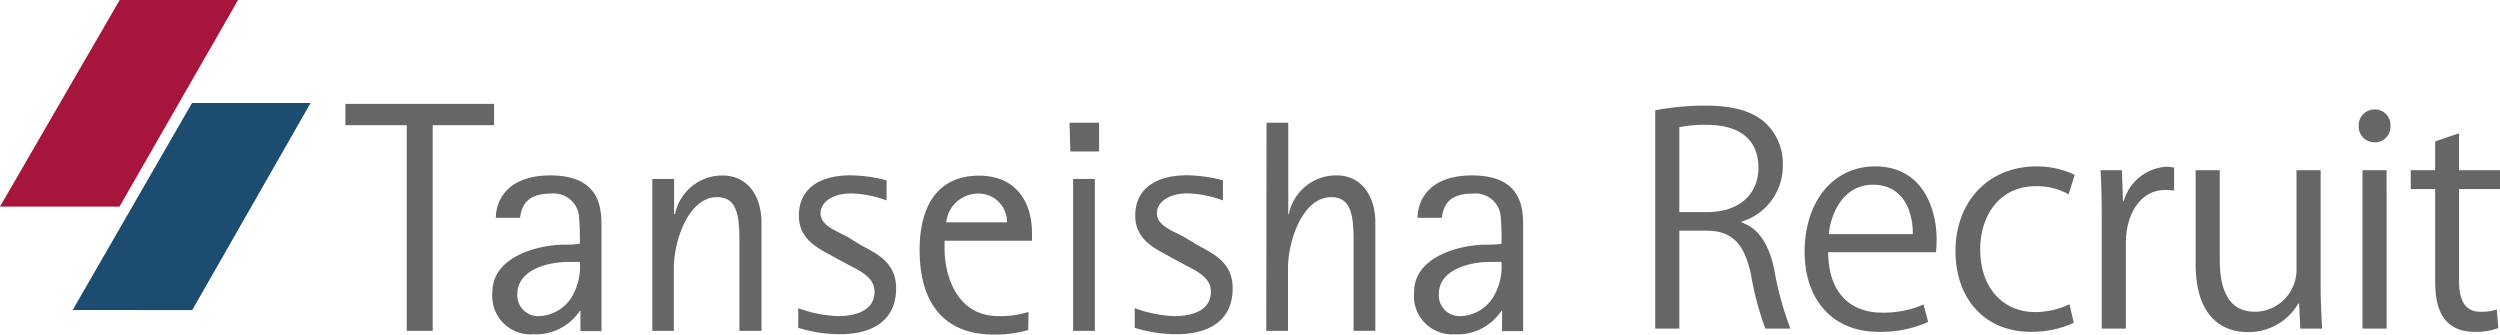
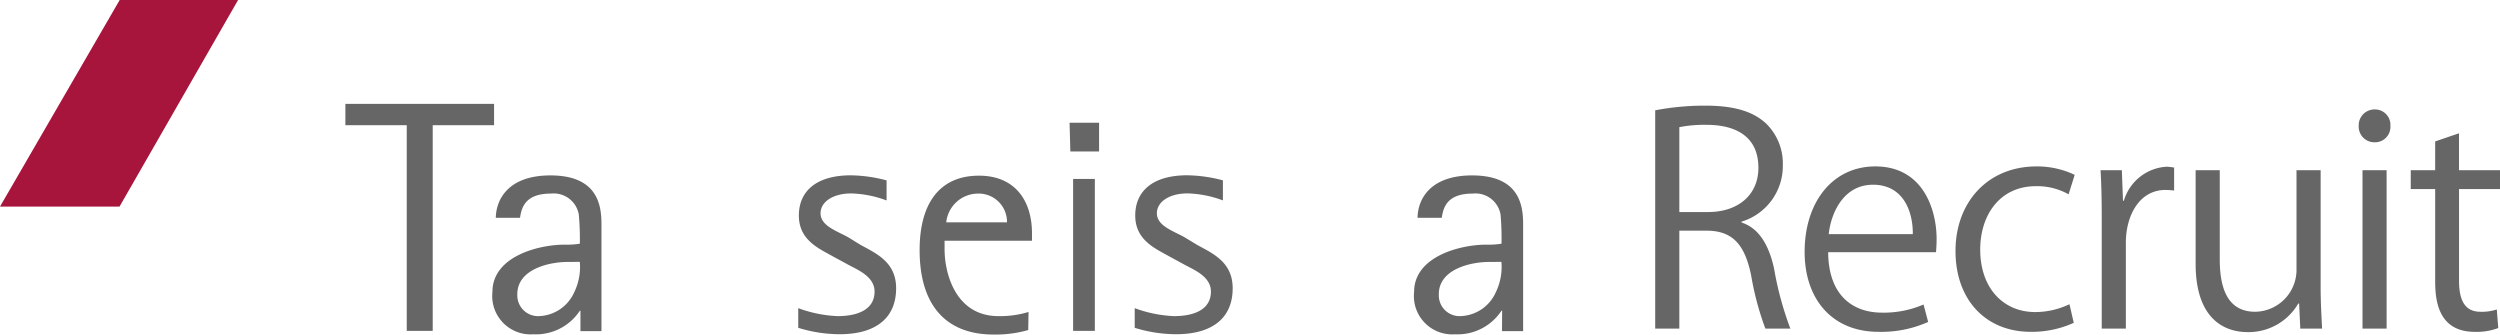
<svg xmlns="http://www.w3.org/2000/svg" width="197.793" height="26.471" viewBox="0 0 197.793 26.471">
  <defs>
    <clipPath id="clip-path">
      <rect id="長方形_244" data-name="長方形 244" width="120.505" height="26.471" fill="none" />
    </clipPath>
  </defs>
  <g id="グループ_4777" data-name="グループ 4777" transform="translate(-31 -26)">
    <path id="パス_215" data-name="パス 215" d="M8.786-8.464a4.6,4.6,0,0,0,3.266-4.485,4.414,4.414,0,0,0-1.311-3.266c-1.035-.966-2.53-1.426-4.807-1.426a20.739,20.739,0,0,0-3.979.368V0H3.864V-7.751H6c2.07,0,3.036,1.081,3.542,3.519A23.145,23.145,0,0,0,10.672,0H12.65a25.647,25.647,0,0,1-1.288-4.738c-.414-1.909-1.219-3.22-2.576-3.657ZM3.864-9.223v-6.716a10.244,10.244,0,0,1,2.162-.184c2.139,0,4.094.805,4.094,3.4,0,2.116-1.564,3.5-4,3.5Zm19.32,7.314a7.922,7.922,0,0,1-3.289.644c-2.254,0-4.232-1.311-4.255-4.784h8.533c.023-.3.046-.621.046-1.058,0-2.185-.989-5.727-4.853-5.727-3.381,0-5.589,2.829-5.589,6.762,0,3.749,2.185,6.325,5.842,6.325a9.093,9.093,0,0,0,3.933-.782Zm-7.5-5.566c.184-1.725,1.2-3.91,3.5-3.91,2.461,0,3.174,2.208,3.151,3.91ZM34.73-1.932a6.283,6.283,0,0,1-2.714.621c-2.53,0-4.347-1.909-4.347-4.945,0-2.691,1.518-5.014,4.416-5.014a5.083,5.083,0,0,1,2.576.644l.483-1.541a6.911,6.911,0,0,0-3.013-.667c-3.864,0-6.417,2.829-6.417,6.693,0,3.841,2.369,6.394,5.957,6.394a8.009,8.009,0,0,0,3.4-.713Zm8.28-10.81a4.9,4.9,0,0,0-.575-.069,3.752,3.752,0,0,0-3.4,2.691h-.069l-.092-2.415H37.191c.069,1.2.092,2.415.092,3.749V0h1.909V-6.808c0-2.116,1.058-4.163,3.128-4.163a5.763,5.763,0,0,1,.69.046Zm11.592.207H52.693v7.8a3.318,3.318,0,0,1-3.266,3.4c-2.093,0-2.806-1.7-2.806-4.14v-7.061H44.712v7.406c0,4.324,2.231,5.405,4.117,5.405a4.545,4.545,0,0,0,4-2.254H52.9L52.992,0h1.725c-.046-.966-.115-2.047-.115-3.335Zm5.52-3.519a1.22,1.22,0,0,0-1.242-1.288,1.252,1.252,0,0,0-1.265,1.288,1.24,1.24,0,0,0,1.242,1.311A1.22,1.22,0,0,0,60.122-16.054Zm-.3,3.519H57.914V0h1.909Zm3.841,0H61.732v1.495h1.932v7.2c0,1.334.092,4.094,3.128,4.094a4.82,4.82,0,0,0,1.863-.3L68.54-1.518a3.732,3.732,0,0,1-1.288.184c-1.219,0-1.7-.874-1.7-2.461V-11.04h3.243v-1.495H65.55v-2.921l-1.886.644Z" transform="translate(160 52)" fill="#666" />
    <g id="グループ_4360" data-name="グループ 4360" transform="translate(31 26)">
      <path id="パス_81" data-name="パス 81" d="M39.91,12v1.691h4.854V29.959h2.055V13.691h4.854V12Z" transform="translate(-12.584 -3.784)" fill="#666" />
      <g id="グループ_4359" data-name="グループ 4359" transform="translate(0 0)">
        <g id="グループ_4358" data-name="グループ 4358" clip-path="url(#clip-path)">
          <path id="パス_82" data-name="パス 82" d="M63.815,27.11a4.588,4.588,0,0,1-.452,2.424,3.17,3.17,0,0,1-2.8,1.869,1.642,1.642,0,0,1-1.693-1.592,1.371,1.371,0,0,1,0-.14c0-2.054,2.677-2.554,3.937-2.554Zm.048,5.478h1.664V24.132c0-1.513-.3-3.862-4.04-3.862-3.28,0-4.293,1.842-4.32,3.355h1.917c.13-.931.507-1.917,2.451-1.917a2.013,2.013,0,0,1,2.2,1.664,21.5,21.5,0,0,1,.082,2.3,6.181,6.181,0,0,1-1.185.075c-2.1,0-5.731.938-5.731,3.738a3.035,3.035,0,0,0,3.232,3.355,4.164,4.164,0,0,0,3.684-1.862h.048Z" transform="translate(-17.941 -6.392)" fill="#666" />
-           <path id="パス_83" data-name="パス 83" d="M75.38,20.554H77.1v2.78h.075a3.808,3.808,0,0,1,3.759-3.054c2.054,0,3.081,1.719,3.081,3.711V32.57H82.268V25.908c0-2.054,0-3.916-1.766-3.916-2.273,0-3.423,3.458-3.423,5.628v4.95h-1.7Z" transform="translate(-23.768 -6.395)" fill="#666" />
          <path id="パス_84" data-name="パス 84" d="M97.183,25.772c1.26.685,2.8,1.369,2.8,3.423,0,2.4-1.664,3.636-4.464,3.636a11.076,11.076,0,0,1-3.28-.507V30.77a10.209,10.209,0,0,0,3.108.63c1.664,0,2.93-.555,2.93-1.945,0-1.239-1.465-1.766-2.17-2.17L95.027,26.7c-1.109-.63-2.739-1.287-2.739-3.259S93.726,20.26,96.4,20.26a11.575,11.575,0,0,1,2.828.4v1.588a8.632,8.632,0,0,0-2.8-.555c-1.465,0-2.424.685-2.424,1.568,0,.979,1.212,1.369,2.17,1.89Z" transform="translate(-29.084 -6.389)" fill="#666" />
          <path id="パス_85" data-name="パス 85" d="M108.372,23.99a2.54,2.54,0,0,1,2.506-2.273,2.239,2.239,0,0,1,2.3,2.176c0,.033,0,.065,0,.1Zm6.511,7.093a7.752,7.752,0,0,1-2.376.329c-3.423,0-4.266-3.423-4.266-5.279v-.685h6.915v-.582c0-2.622-1.369-4.567-4.19-4.567-3.2,0-4.7,2.3-4.7,5.881,0,4.444,2.143,6.689,5.854,6.689a9.349,9.349,0,0,0,2.739-.356Z" transform="translate(-33.508 -6.401)" fill="#666" />
          <path id="パス_86" data-name="パス 86" d="M123.871,18.63h1.719V30.647h-1.719Zm-.281-4.45h2.335v2.273h-2.273Z" transform="translate(-38.969 -4.471)" fill="#666" />
          <path id="パス_87" data-name="パス 87" d="M136.07,25.772c1.26.685,2.8,1.369,2.8,3.423,0,2.4-1.664,3.636-4.471,3.636a11.076,11.076,0,0,1-3.28-.507V30.77a10.207,10.207,0,0,0,3.1.63c1.671,0,2.93-.555,2.93-1.945,0-1.239-1.465-1.766-2.17-2.17L133.9,26.7c-1.109-.63-2.739-1.287-2.739-3.259s1.438-3.184,4.108-3.184a11.542,11.542,0,0,1,2.828.4v1.588a8.65,8.65,0,0,0-2.8-.555c-1.465,0-2.424.685-2.424,1.568,0,.979,1.212,1.369,2.17,1.89Z" transform="translate(-41.344 -6.389)" fill="#666" />
-           <path id="パス_88" data-name="パス 88" d="M146.341,14.18h1.719V21.4h.048a3.815,3.815,0,0,1,3.759-3.054c2.054,0,3.081,1.719,3.081,3.711v8.586h-1.719V23.985c0-2.054,0-3.916-1.767-3.916-2.273,0-3.423,3.458-3.423,5.628v4.95H146.32Z" transform="translate(-46.136 -4.471)" fill="#666" />
          <path id="パス_89" data-name="パス 89" d="M170.309,27.11a4.6,4.6,0,0,1-.452,2.424,3.17,3.17,0,0,1-2.8,1.869,1.643,1.643,0,0,1-1.7-1.585c0-.049,0-.1,0-.147,0-2.054,2.677-2.554,3.937-2.554Zm.048,5.478h1.671V24.132c0-1.513-.3-3.862-4.04-3.862-3.28,0-4.293,1.842-4.314,3.355h1.917c.13-.931.507-1.917,2.451-1.917a2.013,2.013,0,0,1,2.2,1.664,20.976,20.976,0,0,1,.075,2.3,6.18,6.18,0,0,1-1.184.075c-2.1,0-5.731.938-5.731,3.738a3.032,3.032,0,0,0,3.232,3.355,4.163,4.163,0,0,0,3.684-1.869h.048Z" transform="translate(-51.522 -6.392)" fill="#666" />
          <path id="パス_90" data-name="パス 90" d="M0,16.344,9.469,0h9.367L9.456,16.344Z" transform="translate(0 0)" fill="#a7153c" />
-           <path id="パス_91" data-name="パス 91" d="M8.4,28.278,17.842,11.9h9.38L17.856,28.285Z" transform="translate(-2.649 -3.753)" fill="#1c4c6f" />
        </g>
      </g>
    </g>
  </g>
</svg>